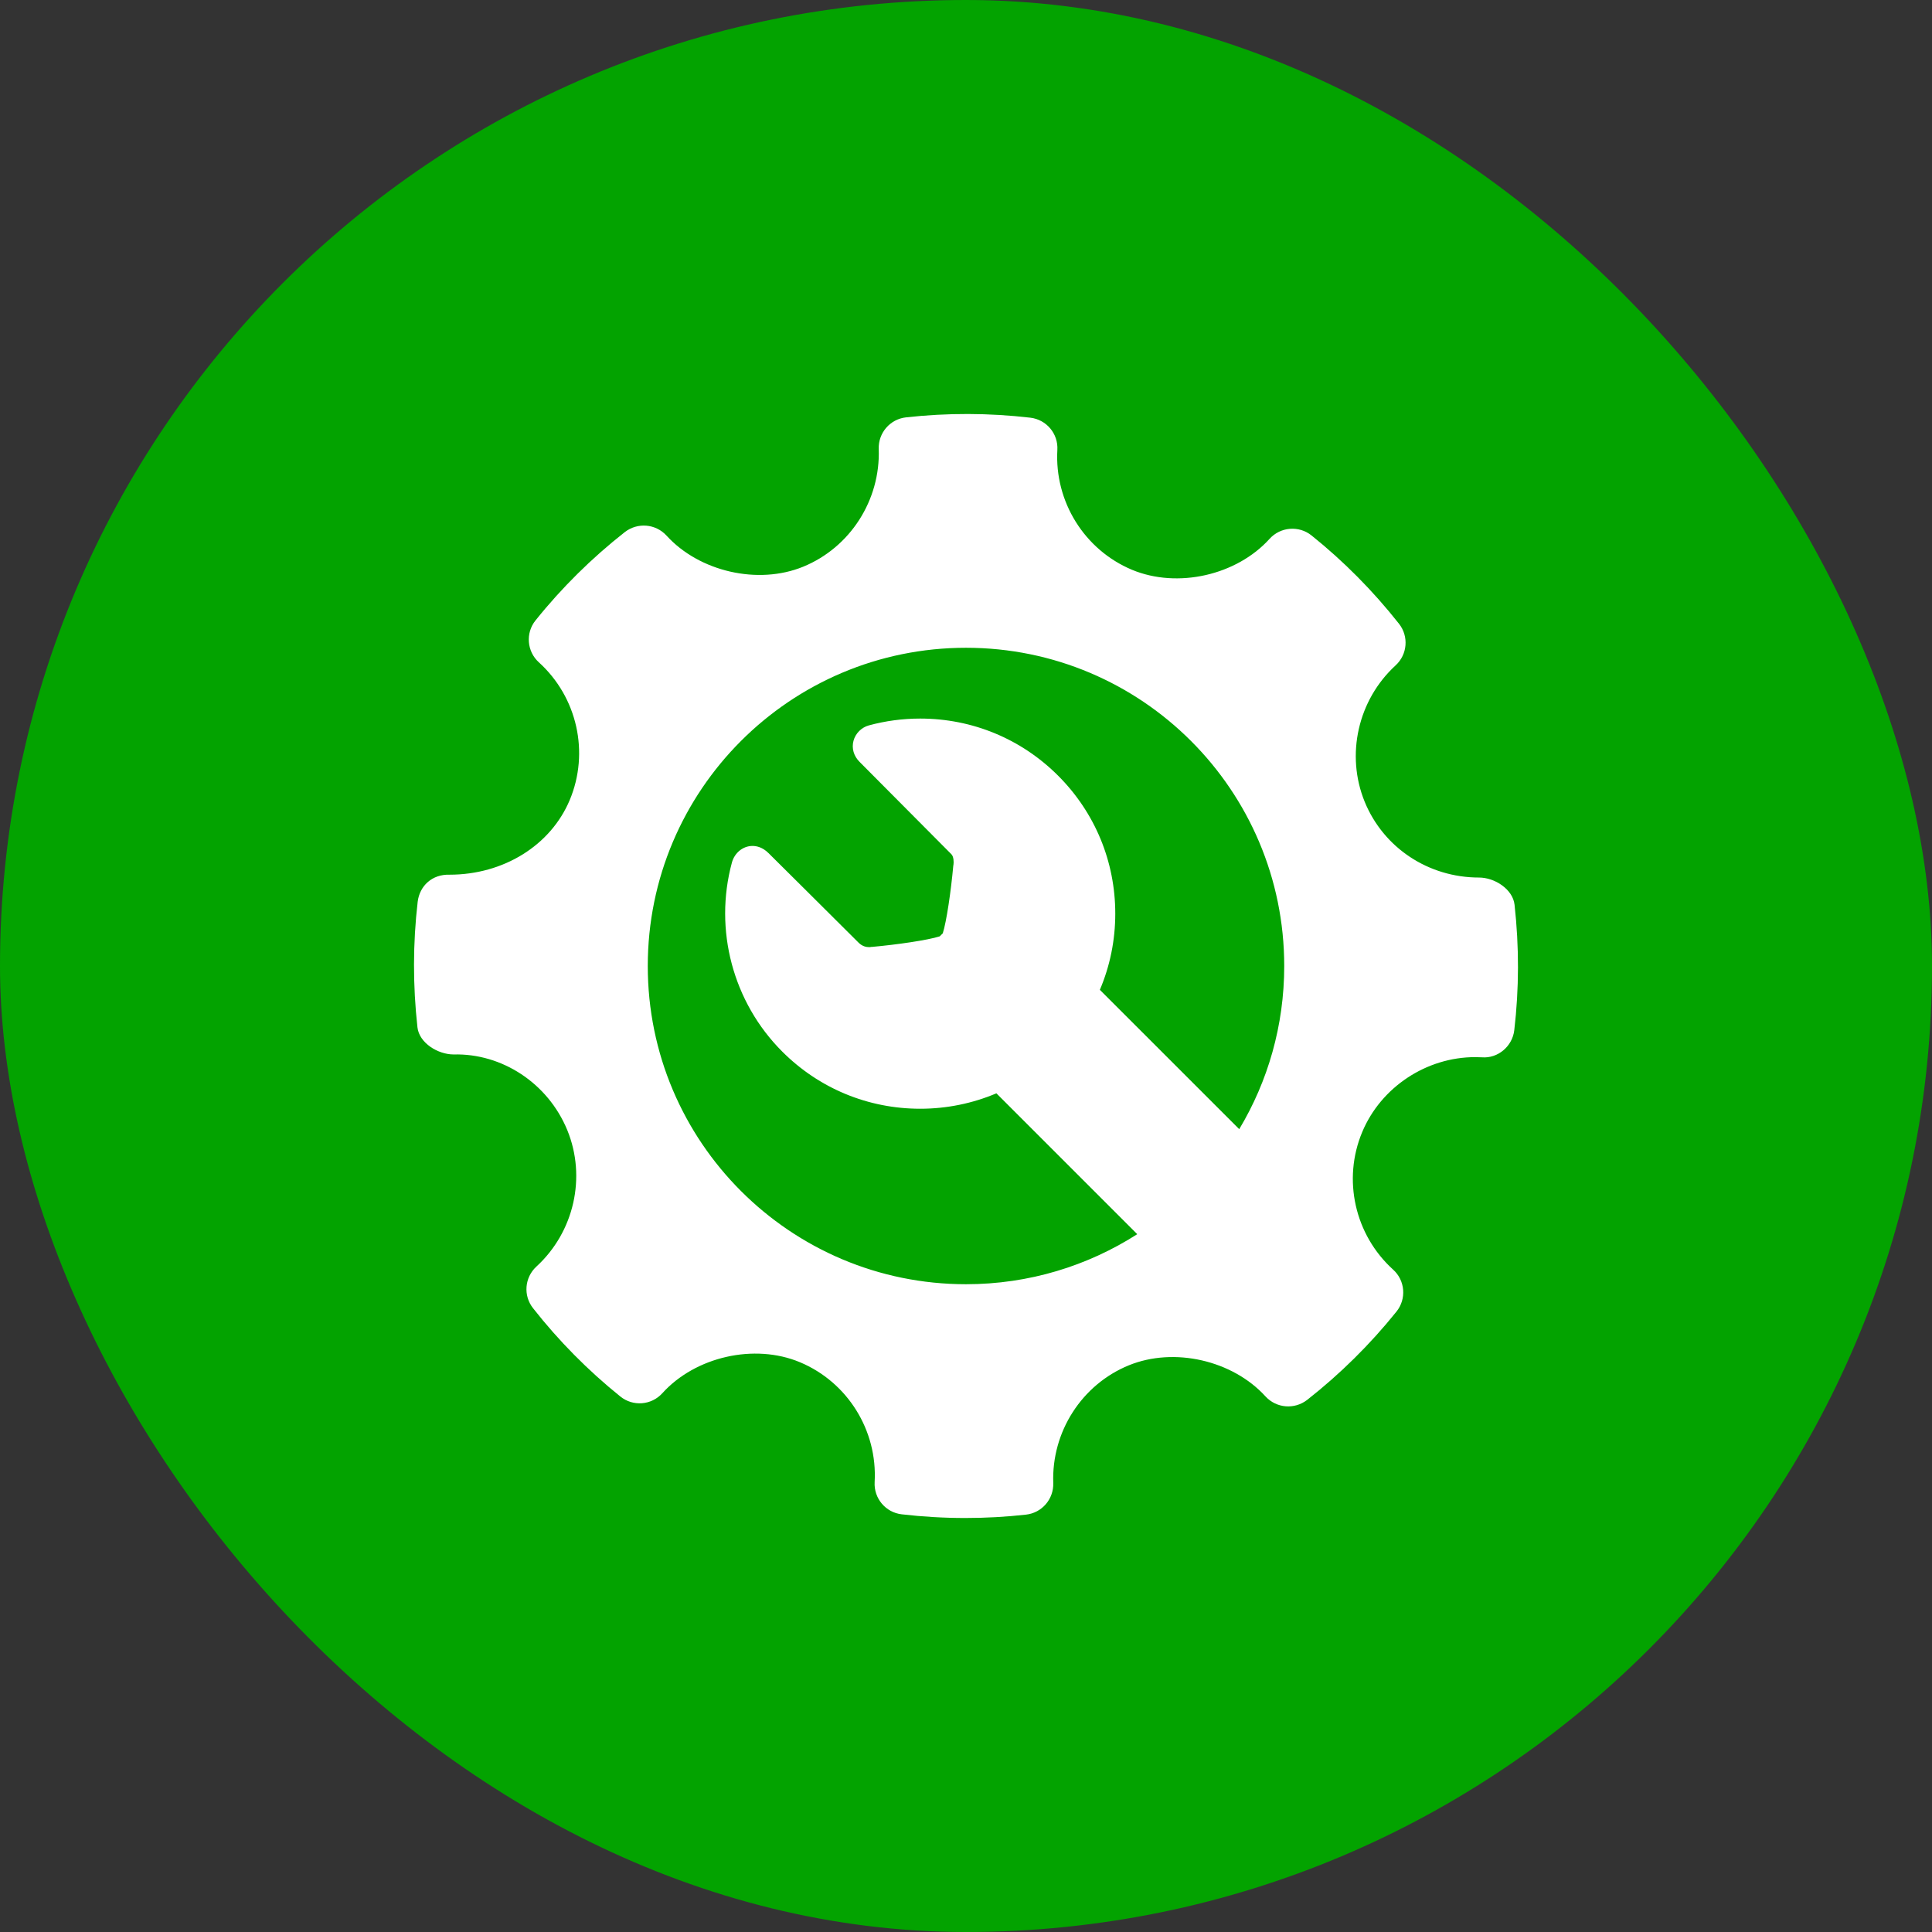
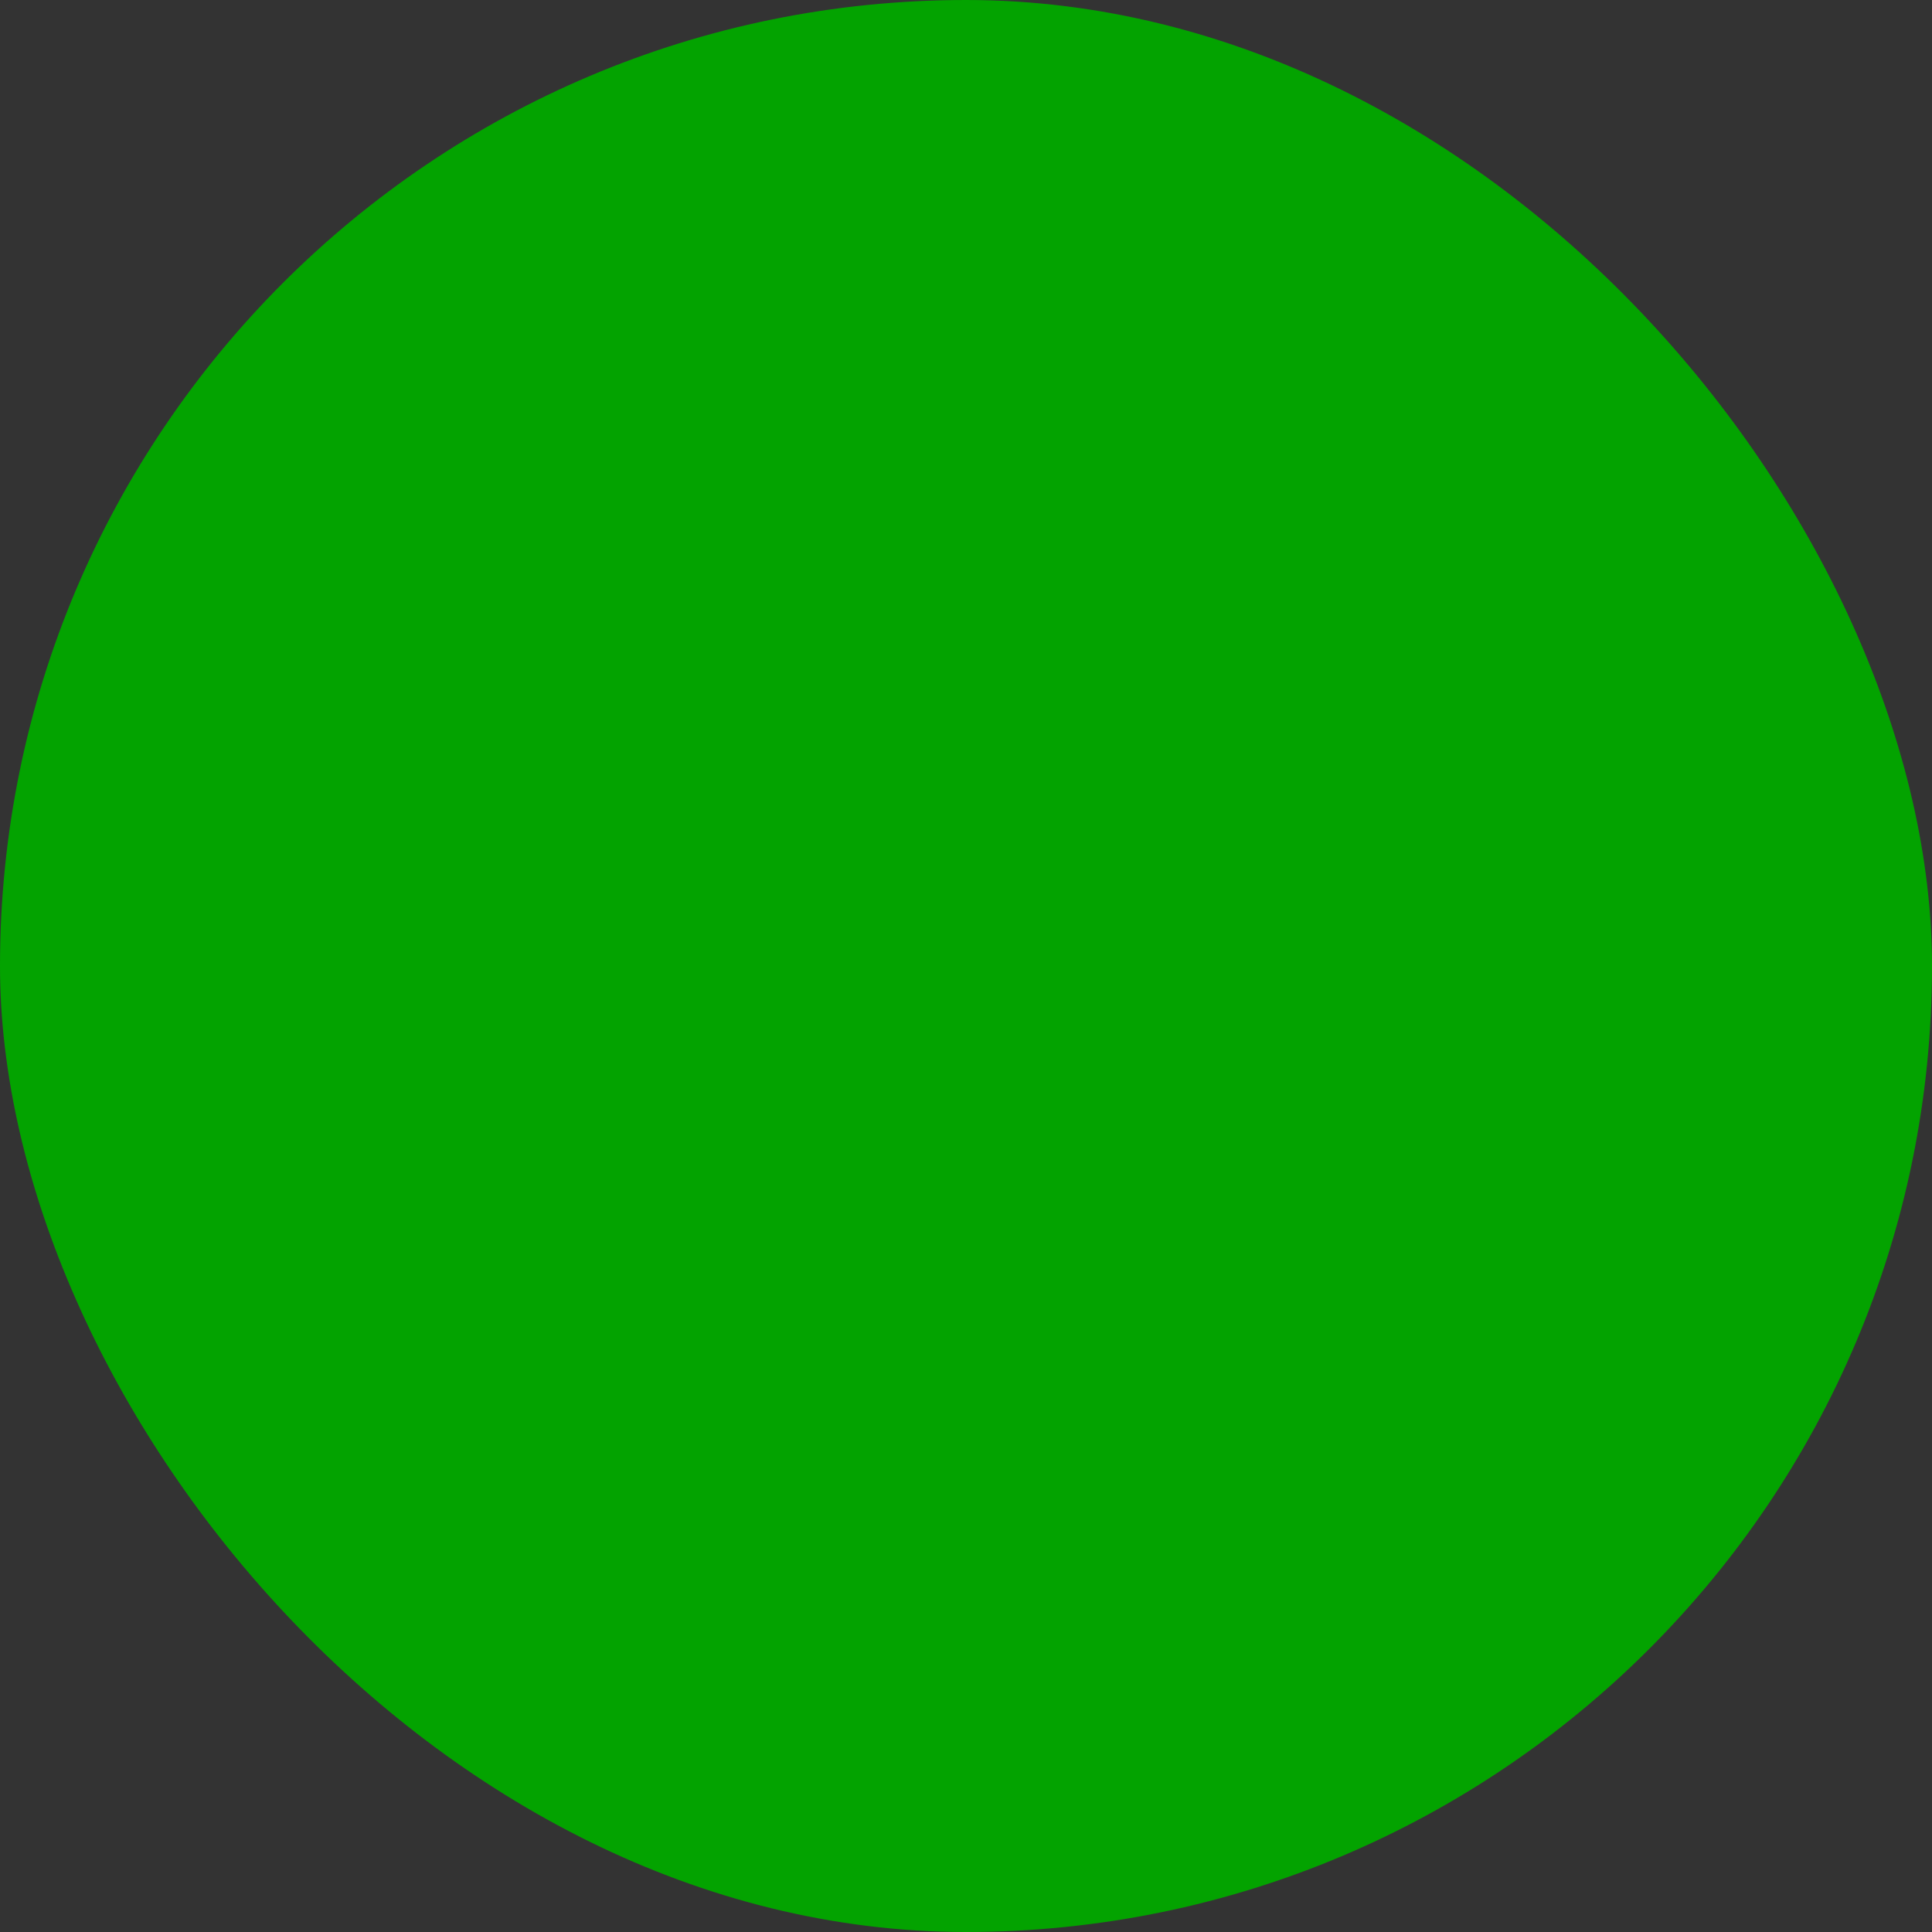
<svg xmlns="http://www.w3.org/2000/svg" width="42" height="42" viewBox="0 0 42 42" fill="none">
  <rect x="0" y="0" width="42" height="42" fill="#333333" stroke="none" />
  <rect width="42" height="42" rx="21" fill="#03A300" />
  <g clip-path="url(#clip0_285_2662)">
-     <path d="M32.925 19.668C32.887 19.33 32.493 19.077 32.153 19.077C31.053 19.077 30.078 18.431 29.668 17.432C29.25 16.41 29.52 15.217 30.339 14.465C30.597 14.229 30.629 13.834 30.413 13.56C29.849 12.845 29.21 12.2 28.511 11.64C28.238 11.421 27.837 11.451 27.599 11.714C26.884 12.506 25.599 12.8 24.607 12.386C23.574 11.952 22.922 10.905 22.986 9.781C23.007 9.428 22.749 9.121 22.397 9.08C21.5 8.976 20.596 8.973 19.697 9.073C19.349 9.111 19.091 9.411 19.103 9.76C19.142 10.872 18.483 11.901 17.46 12.32C16.479 12.721 15.203 12.428 14.489 11.643C14.253 11.385 13.859 11.353 13.583 11.567C12.864 12.132 12.21 12.778 11.642 13.487C11.421 13.762 11.454 14.162 11.714 14.398C12.549 15.155 12.819 16.358 12.385 17.393C11.971 18.379 10.946 19.015 9.774 19.015C9.393 19.003 9.122 19.258 9.08 19.604C8.975 20.505 8.974 21.424 9.075 22.333C9.113 22.672 9.518 22.923 9.862 22.923C10.908 22.896 11.91 23.543 12.332 24.567C12.751 25.59 12.481 26.782 11.66 27.535C11.404 27.771 11.371 28.165 11.588 28.439C12.145 29.149 12.785 29.795 13.486 30.359C13.761 30.581 14.161 30.55 14.399 30.287C15.117 29.493 16.402 29.199 17.391 29.614C18.426 30.048 19.078 31.095 19.014 32.219C18.994 32.572 19.252 32.88 19.603 32.92C20.062 32.973 20.523 33 20.986 33C21.425 33 21.864 32.976 22.303 32.927C22.651 32.889 22.908 32.589 22.897 32.24C22.857 31.128 23.517 30.099 24.539 29.681C25.526 29.278 26.797 29.573 27.511 30.357C27.748 30.615 28.14 30.646 28.416 30.433C29.134 29.87 29.787 29.224 30.358 28.513C30.579 28.238 30.548 27.838 30.286 27.601C29.451 26.845 29.18 25.642 29.614 24.608C30.021 23.635 31.008 22.981 32.068 22.981L32.217 22.985C32.561 23.013 32.878 22.748 32.919 22.396C33.025 21.494 33.026 20.577 32.925 19.668ZM21 27.918C17.179 27.918 14.082 24.821 14.082 21C14.082 17.179 17.179 14.082 21 14.082C24.821 14.082 27.918 17.179 27.918 21C27.918 22.297 27.561 23.51 26.94 24.547L23.91 21.518C24.13 21.001 24.245 20.44 24.245 19.862C24.245 18.729 23.804 17.664 23.003 16.863C22.202 16.062 21.137 15.621 20.004 15.621C19.626 15.621 19.25 15.671 18.886 15.77C18.727 15.814 18.596 15.945 18.554 16.105C18.511 16.268 18.559 16.436 18.687 16.563C18.687 16.563 20.183 18.07 20.683 18.571C20.735 18.623 20.735 18.748 20.728 18.793L20.723 18.826C20.673 19.376 20.576 20.037 20.495 20.29C20.485 20.301 20.474 20.31 20.463 20.321C20.452 20.333 20.441 20.344 20.43 20.355C20.173 20.438 19.503 20.536 18.944 20.586L18.944 20.583L18.919 20.589C18.914 20.59 18.906 20.59 18.895 20.59C18.834 20.59 18.746 20.574 18.665 20.493C18.144 19.972 16.707 18.546 16.707 18.546C16.578 18.417 16.446 18.39 16.358 18.39C16.153 18.39 15.969 18.538 15.911 18.751C15.515 20.215 15.934 21.79 17.005 22.86C17.806 23.662 18.872 24.103 20.005 24.103C20.583 24.103 21.144 23.987 21.661 23.768L24.723 26.83C23.648 27.518 22.371 27.918 21 27.918Z" fill="white" />
-   </g>
+     </g>
  <defs>
    <clipPath id="clip0_285_2662">
      <rect width="24" height="24" fill="white" transform="translate(9 9)" />
    </clipPath>
  </defs>
</svg>